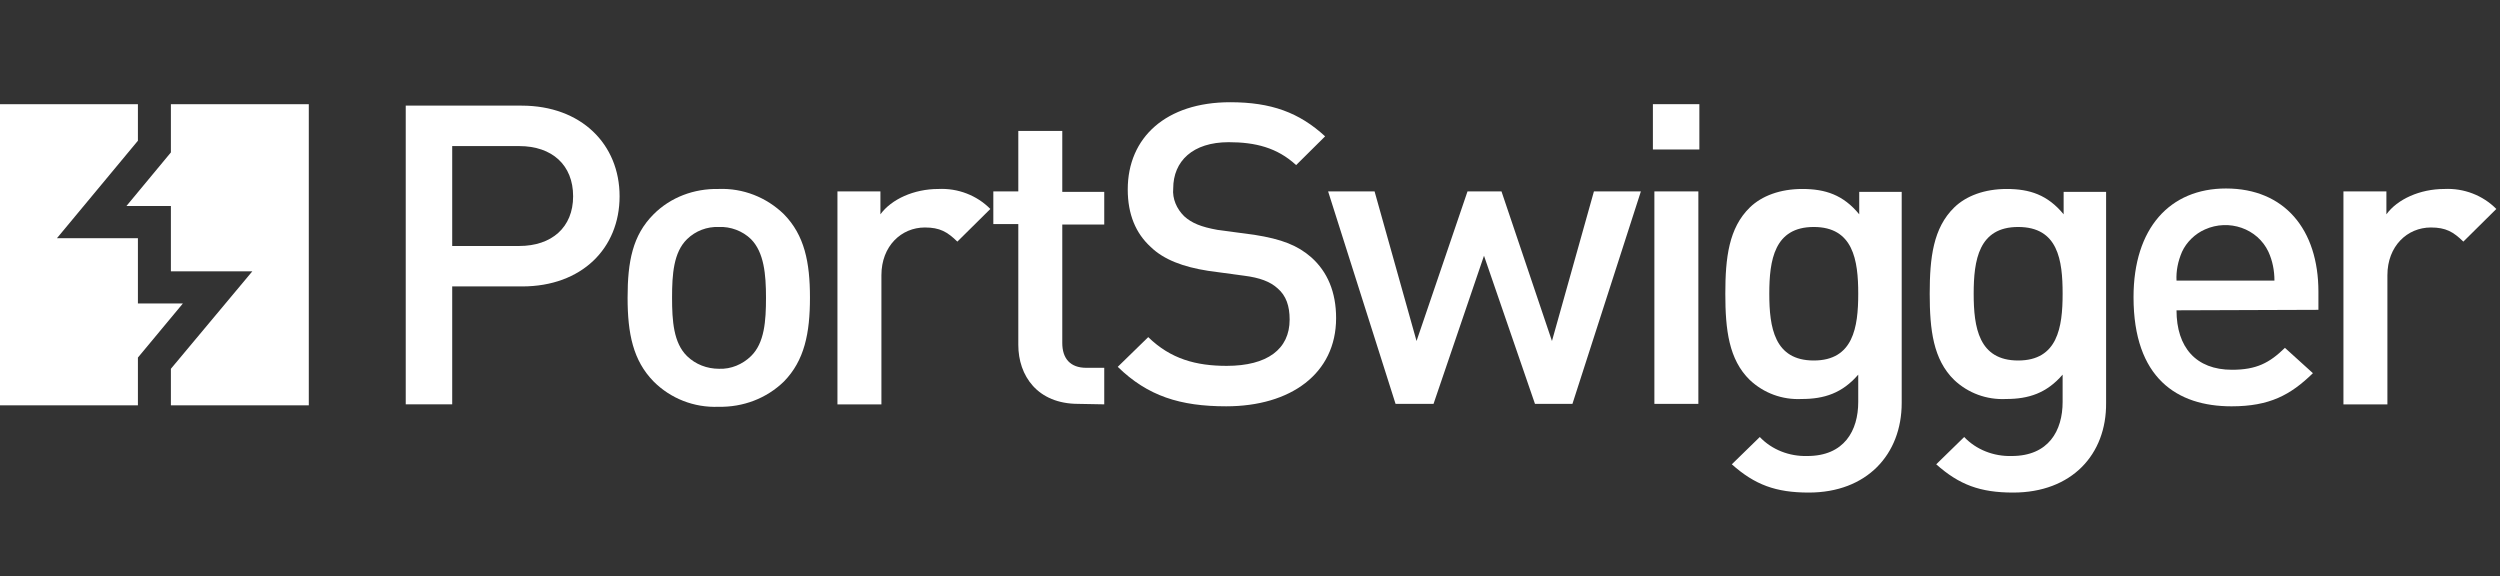
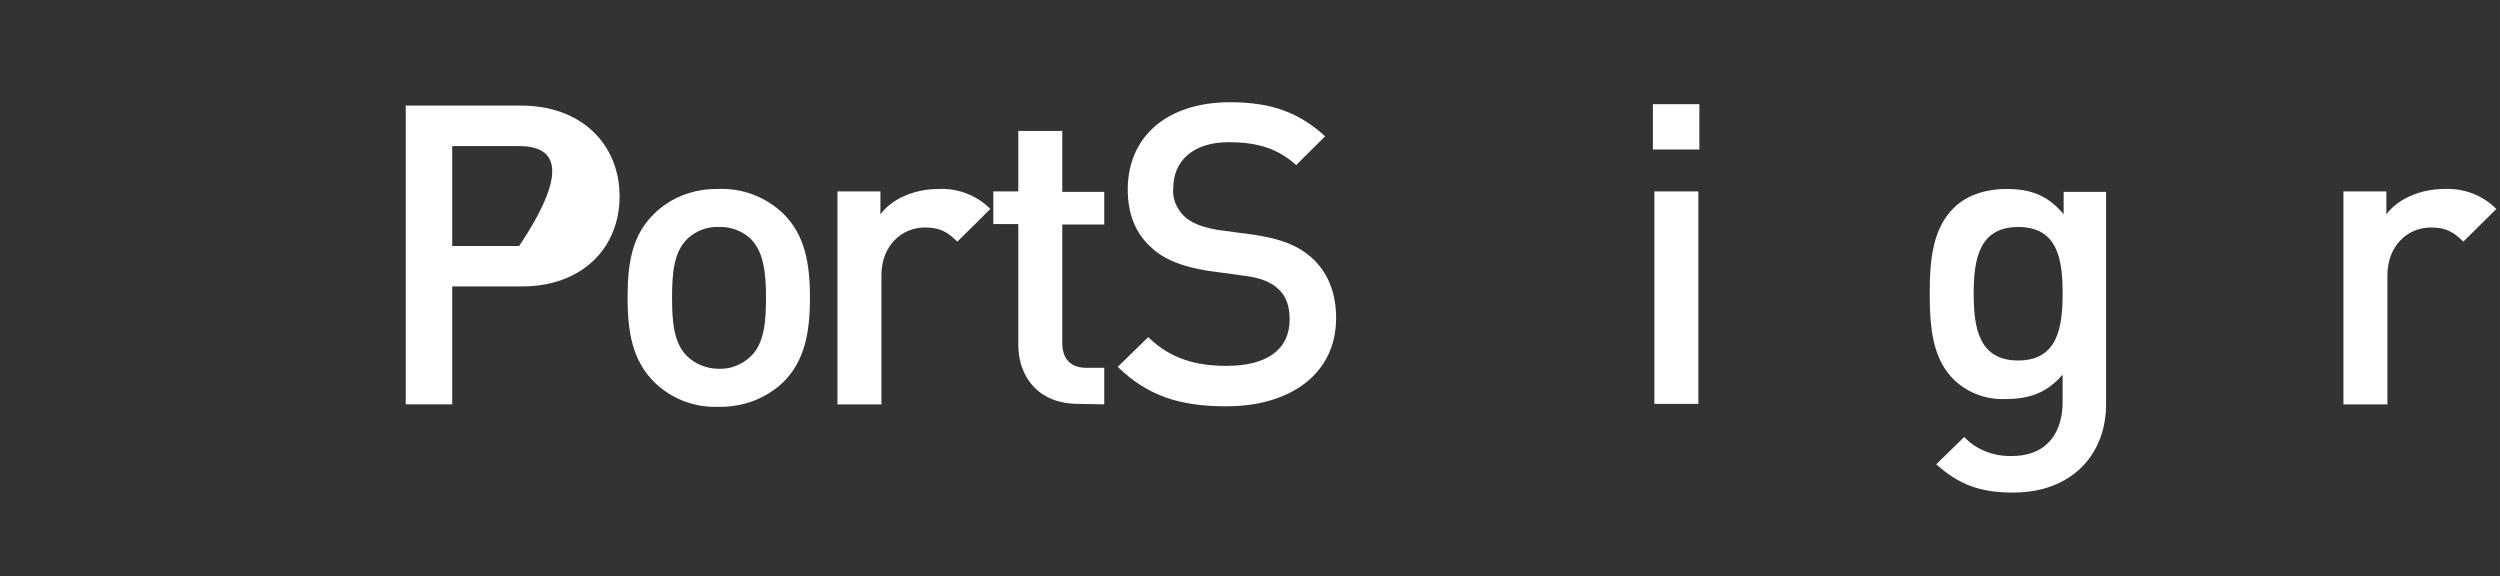
<svg xmlns="http://www.w3.org/2000/svg" width="269" height="62" viewBox="0 0 269 62" fill="none">
  <rect x="0" y="0" width="269" height="62" fill="#333333" stroke="none" />
-   <path d="M56.184 30.82H48.657V43.509H43.657V11.366H56.13C62.528 11.366 66.668 15.509 66.668 21.119C66.668 26.73 62.582 30.82 56.184 30.82ZM55.861 15.718H48.657V26.468H55.861C59.356 26.468 61.668 24.475 61.668 21.119C61.668 17.763 59.41 15.718 55.861 15.718Z" fill="white" />
+   <path d="M56.184 30.82H48.657V43.509H43.657V11.366H56.13C62.528 11.366 66.668 15.509 66.668 21.119C66.668 26.73 62.582 30.82 56.184 30.82ZM55.861 15.718H48.657V26.468H55.861C61.668 17.763 59.41 15.718 55.861 15.718Z" fill="white" />
  <path d="M84.357 41.044C82.475 42.88 79.948 43.823 77.314 43.771C74.679 43.876 72.152 42.88 70.324 41.044C68.12 38.79 67.529 35.906 67.529 32.026C67.529 28.145 68.066 25.314 70.324 23.059C72.152 21.224 74.679 20.28 77.314 20.333C79.948 20.228 82.475 21.224 84.357 23.059C86.561 25.314 87.152 28.198 87.152 32.026C87.152 35.853 86.561 38.79 84.357 41.044ZM80.808 25.733C79.894 24.842 78.604 24.37 77.367 24.423C76.077 24.37 74.841 24.842 73.927 25.733C72.475 27.149 72.314 29.509 72.314 32.026C72.314 34.542 72.475 36.902 73.927 38.318C74.841 39.209 76.077 39.681 77.367 39.681C78.658 39.733 79.894 39.209 80.808 38.318C82.26 36.902 82.421 34.542 82.421 32.026C82.421 29.509 82.206 27.149 80.808 25.733Z" fill="white" />
  <path d="M103.012 25.997C101.937 24.949 101.13 24.477 99.517 24.477C96.991 24.477 94.84 26.469 94.84 29.616V43.511H90.109V20.597H94.733V23.061C95.915 21.436 98.335 20.334 100.969 20.334C103.066 20.23 105.109 21.016 106.561 22.484L103.012 25.997Z" fill="white" />
  <path d="M116.022 43.456C111.613 43.456 109.57 40.415 109.57 37.111V24.107H106.882V20.594H109.57V14.092H114.301V20.647H118.817V24.16H114.301V36.901C114.301 38.579 115.161 39.576 116.882 39.576H118.817V43.508L116.022 43.456Z" fill="white" />
  <path d="M131.937 43.719C126.991 43.719 123.496 42.618 120.27 39.472L123.55 36.274C125.969 38.633 128.711 39.367 131.99 39.367C136.345 39.367 138.765 37.584 138.765 34.386C138.765 32.918 138.388 31.817 137.474 31.03C136.668 30.296 135.539 29.877 133.872 29.667L130.001 29.142C127.313 28.723 125.216 27.936 123.818 26.573C122.206 25.105 121.345 23.06 121.345 20.386C121.345 14.775 125.485 11 132.367 11C136.775 11 139.786 12.101 142.582 14.67L139.464 17.764C137.421 15.877 135.055 15.3 132.206 15.3C128.335 15.3 126.238 17.345 126.238 20.281C126.13 21.382 126.614 22.483 127.421 23.27C128.227 24.004 129.249 24.423 131.023 24.738L134.948 25.262C137.958 25.734 139.625 26.416 141.077 27.674C142.851 29.247 143.765 31.45 143.765 34.229C143.765 40.206 138.872 43.719 131.937 43.719Z" fill="white" />
-   <path d="M169.194 43.457H165.163L159.678 27.517L154.248 43.457H150.162L142.905 20.595H147.904L152.42 36.693L157.904 20.595H161.56L166.991 36.693L171.507 20.595H176.559L169.194 43.457Z" fill="white" />
  <path d="M177.852 16.085V11.209H182.851V16.085H177.852ZM178.012 43.456V20.595H182.744V43.456H178.012Z" fill="white" />
-   <path d="M194.623 53C191.075 53 188.816 52.161 186.343 49.959L189.354 47.022C190.644 48.386 192.527 49.12 194.462 49.067C198.441 49.067 199.946 46.341 199.946 43.247V40.311C198.225 42.303 196.29 42.932 193.87 42.932C191.774 43.037 189.784 42.303 188.279 40.887C186.021 38.685 185.645 35.487 185.645 31.607C185.645 27.726 186.021 24.528 188.279 22.326C189.569 21.067 191.559 20.333 193.923 20.333C196.398 20.333 198.333 20.962 200.053 23.06V20.648H204.623V43.352C204.623 48.91 200.859 53 194.623 53ZM195.161 24.423C190.914 24.423 190.376 27.988 190.376 31.607C190.376 35.224 190.914 38.79 195.161 38.79C199.408 38.79 199.946 35.224 199.946 31.607C199.946 27.988 199.408 24.423 195.161 24.423Z" fill="white" />
  <path d="M216.616 53C213.068 53 210.81 52.161 208.337 49.959L211.347 47.022C212.638 48.386 214.519 49.12 216.454 49.067C220.434 49.067 221.938 46.341 221.938 43.247V40.311C220.219 42.303 218.282 42.932 215.863 42.932C213.766 43.037 211.777 42.303 210.272 40.887C208.014 38.685 207.637 35.487 207.637 31.607C207.637 27.726 208.014 24.528 210.272 22.326C211.562 21.067 213.551 20.333 215.918 20.333C218.391 20.333 220.325 20.962 222.047 23.06V20.648H226.616V43.352C226.669 48.91 222.907 53 216.616 53ZM217.154 24.423C212.906 24.423 212.368 27.988 212.368 31.607C212.368 35.224 212.906 38.79 217.154 38.79C221.4 38.79 221.938 35.224 221.938 31.607C221.938 27.988 221.455 24.423 217.154 24.423Z" fill="white" />
-   <path d="M234.193 33.39C234.193 37.375 236.289 39.787 240.16 39.787C242.795 39.787 244.193 39.053 245.859 37.427L248.87 40.154C246.451 42.514 244.193 43.72 240.107 43.72C234.246 43.72 229.568 40.678 229.568 31.974C229.568 24.529 233.494 20.281 239.515 20.281C245.806 20.281 249.462 24.686 249.462 31.397V33.337L234.193 33.39ZM244.085 27.098C242.903 24.581 239.838 23.532 237.257 24.686C236.182 25.158 235.267 26.049 234.784 27.098C234.354 28.094 234.139 29.143 234.193 30.191H244.73C244.73 29.09 244.515 28.042 244.085 27.098Z" fill="white" />
  <path d="M265.057 25.997C263.983 24.949 263.176 24.477 261.563 24.477C259.035 24.477 256.885 26.469 256.885 29.616V43.511H252.154V20.597H256.777V23.061C257.96 21.436 260.38 20.334 263.014 20.334C265.111 20.23 267.154 21.016 268.605 22.484L265.057 25.997Z" fill="white" />
-   <path d="M19.677 32.655H14.839V25.628H6.129L14.839 15.142V11.209H0V43.614H14.839V38.475L19.677 32.655Z" fill="white" />
-   <path d="M18.388 11.209V16.4L13.603 22.168H18.388V29.194H27.151L18.388 39.681V43.614H33.227V11.209H18.388Z" fill="white" />
</svg>